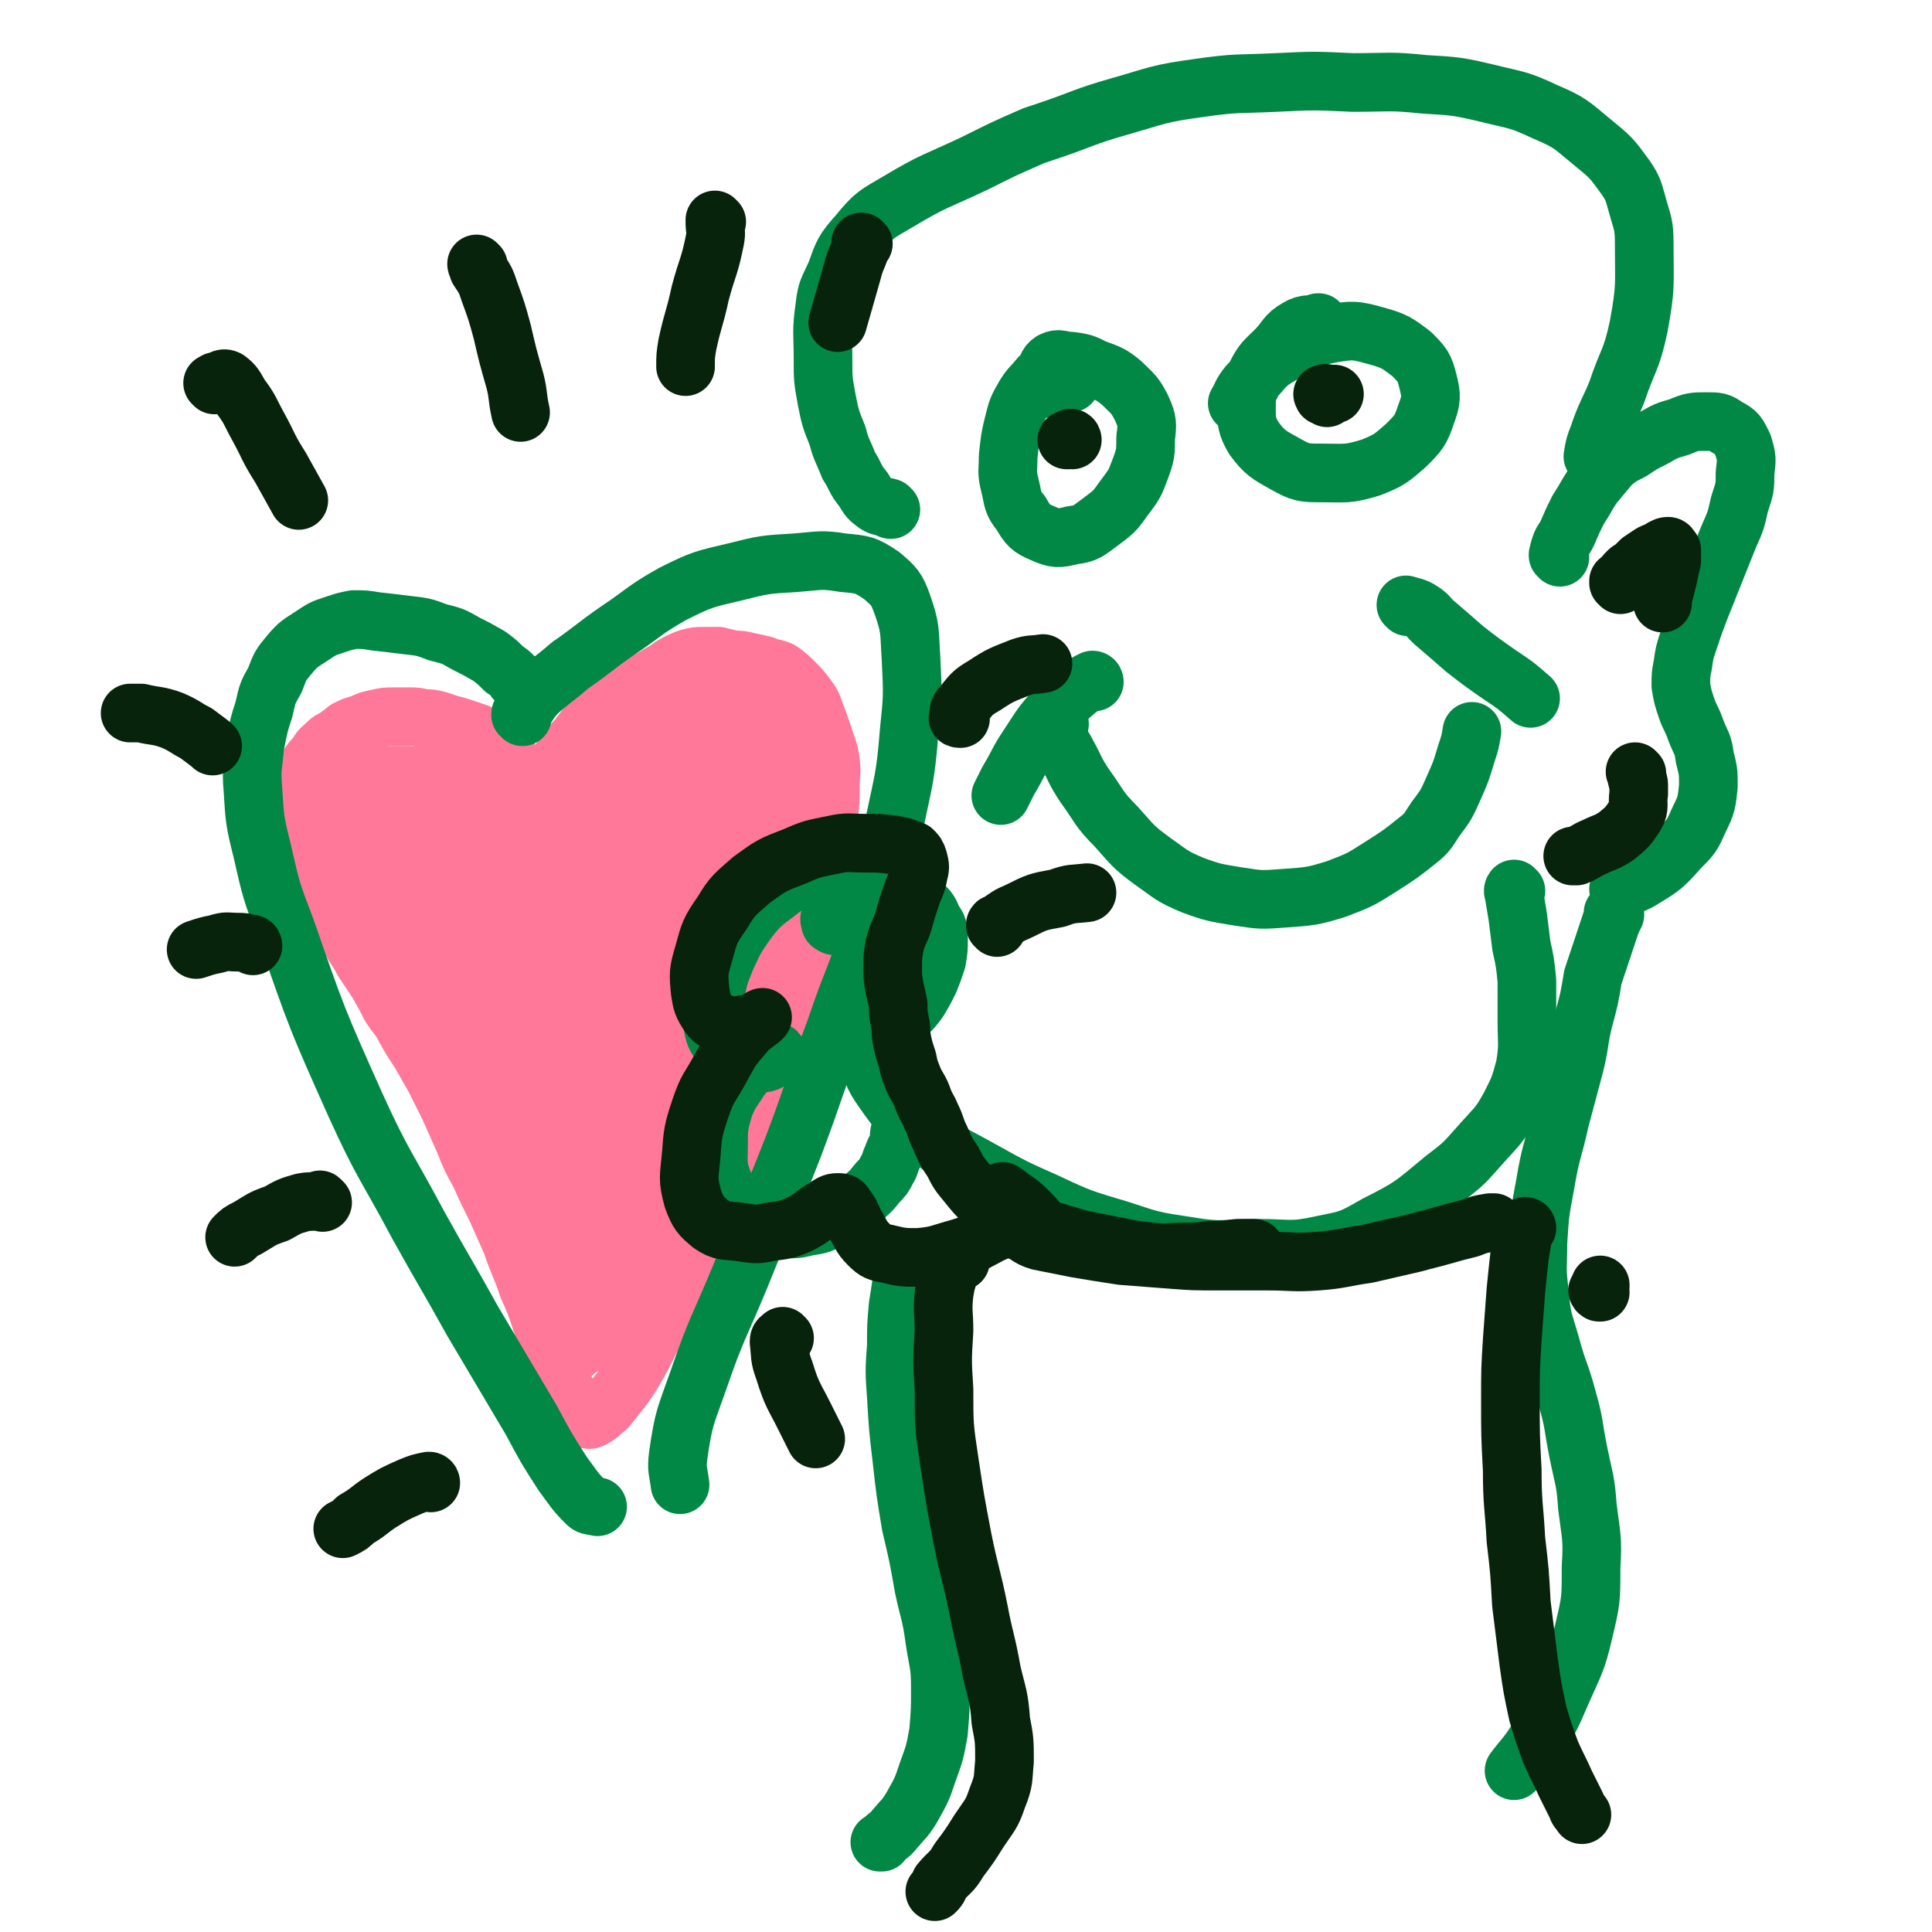
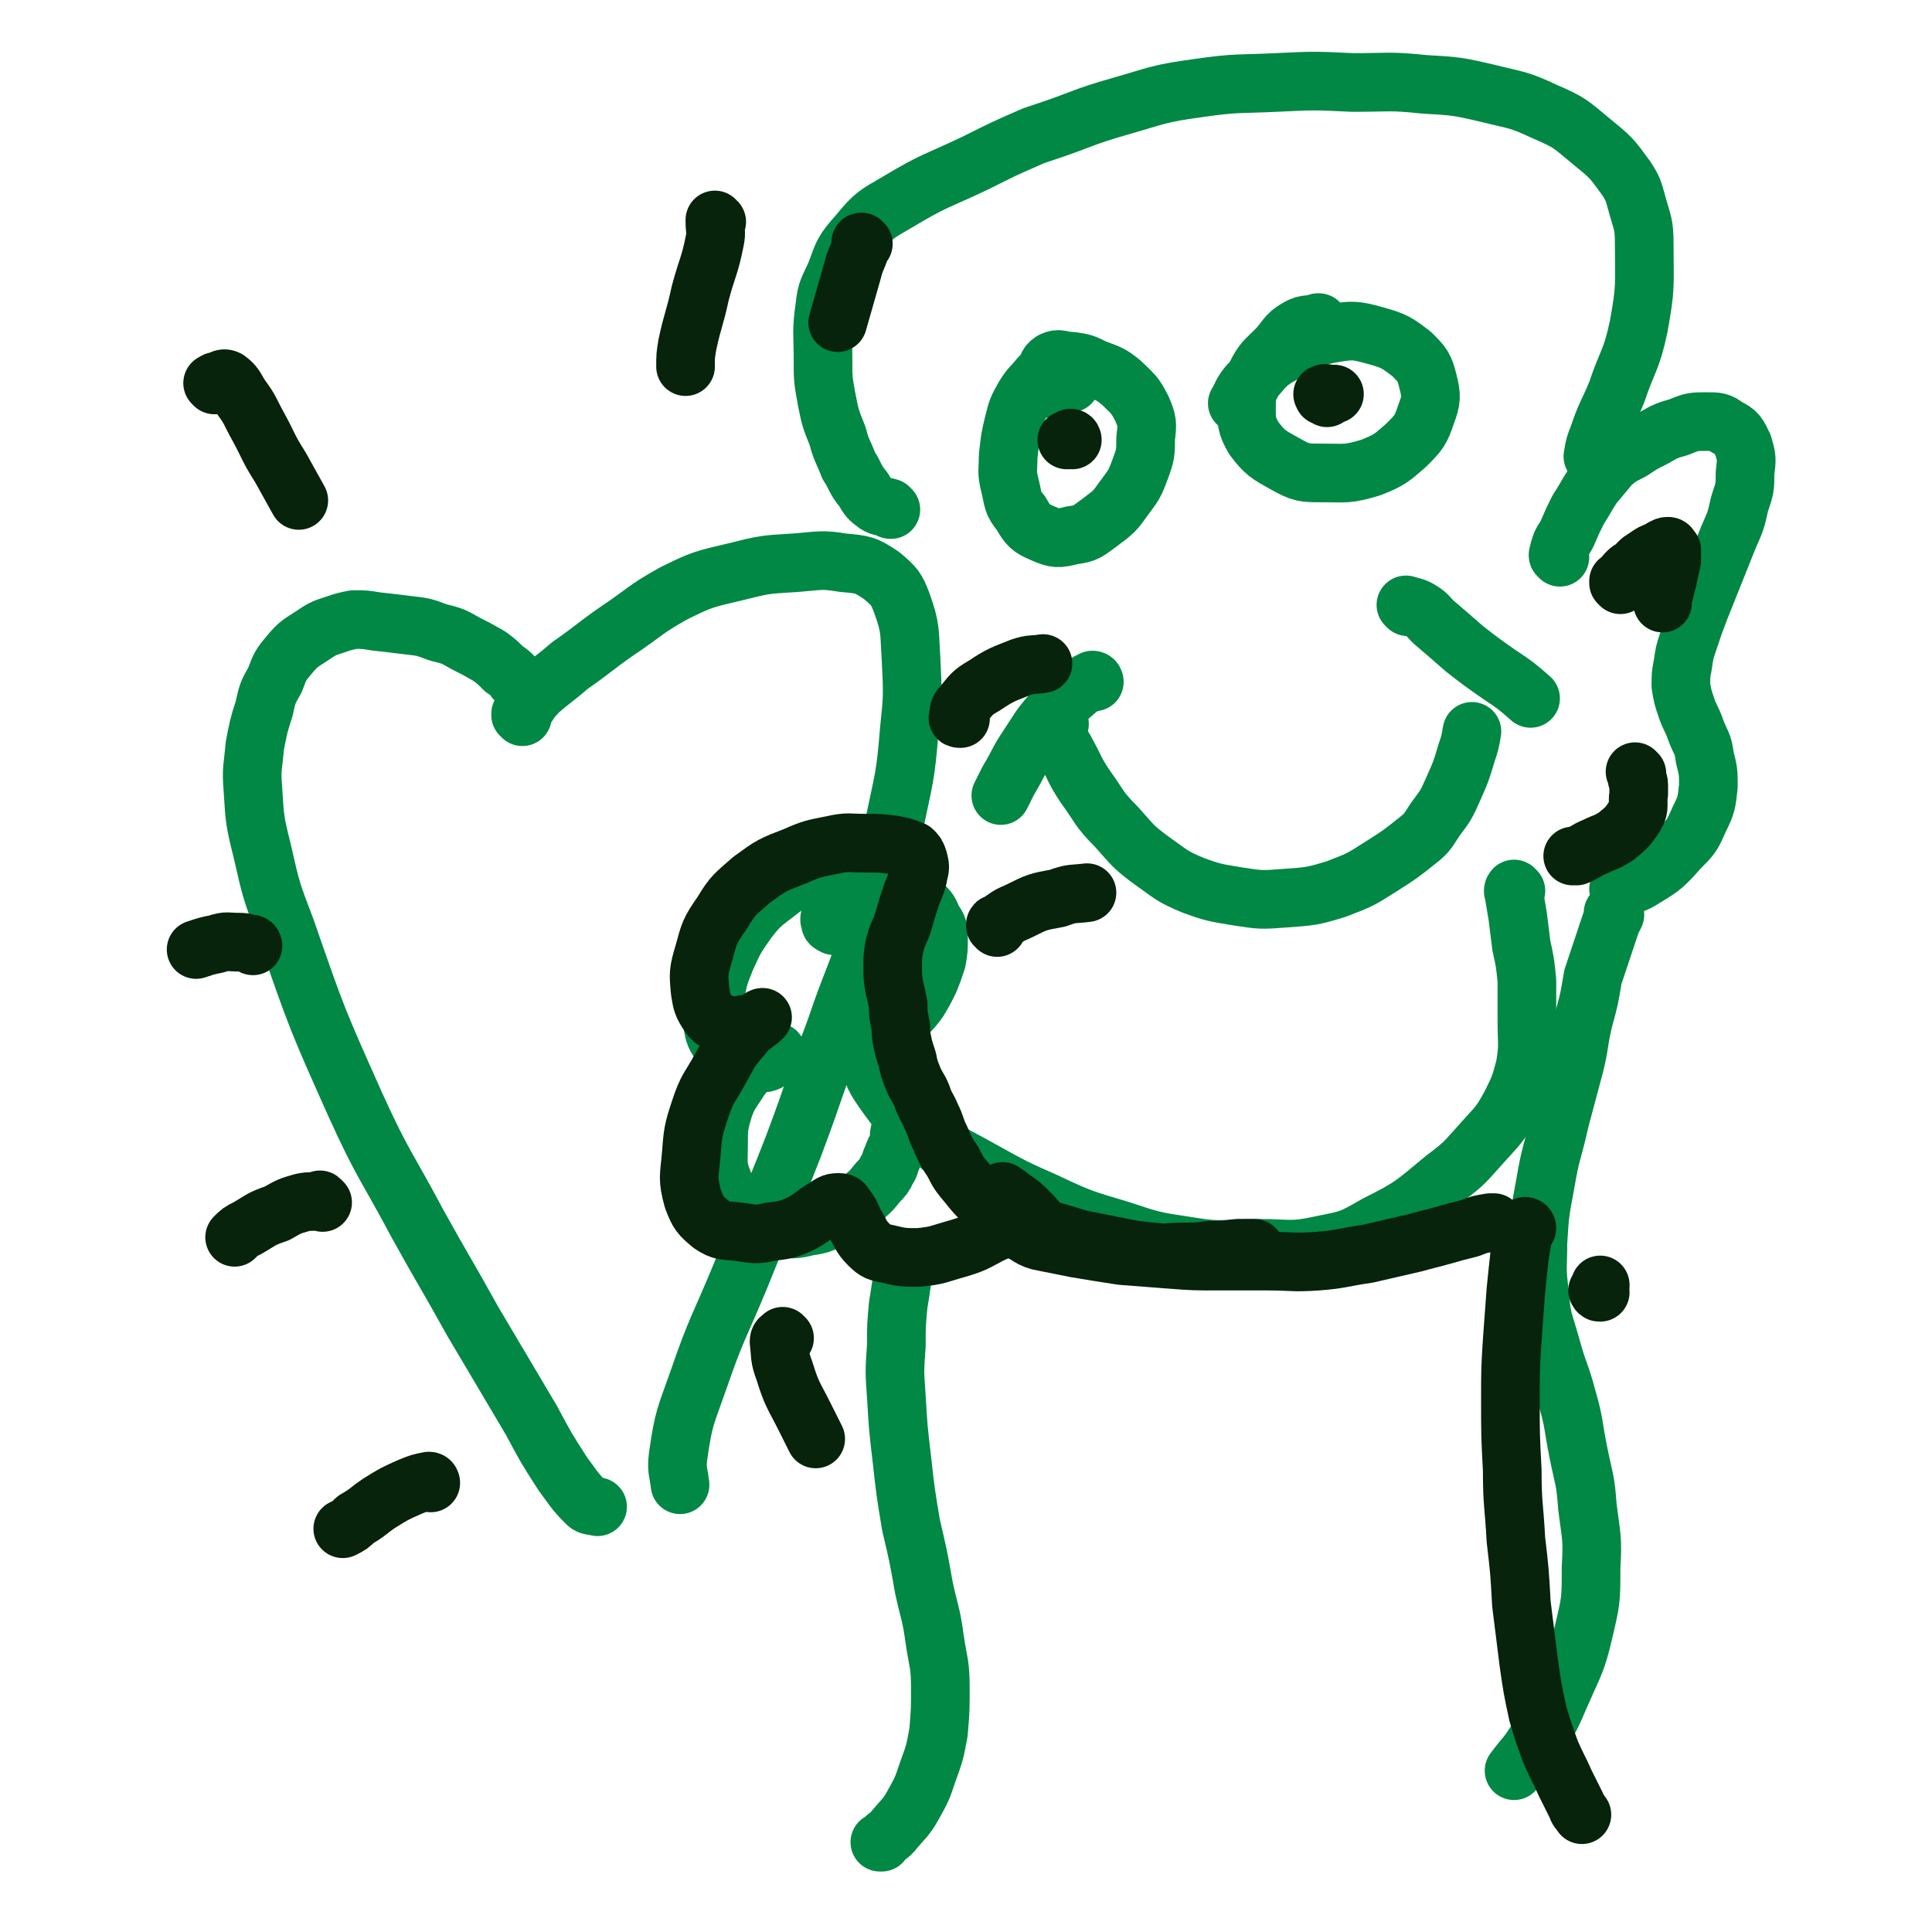
<svg xmlns="http://www.w3.org/2000/svg" viewBox="0 0 1054 1054" version="1.1">
  <g fill="none" stroke="#FF7799" stroke-width="32" stroke-linecap="round" stroke-linejoin="round">
-     <path d="M277,412c0,-1 -1,-1 -1,-1 0,-1 0,0 0,0 0,0 0,0 -1,-1 0,0 0,0 -1,-1 -1,-1 -1,-1 -2,-1 -1,-1 -1,-1 -2,-2 -1,-1 -1,-1 -3,-2 -1,-2 -1,-2 -4,-3 -2,-1 -2,-1 -5,-2 -3,-1 -3,-1 -6,-2 -3,-1 -3,-1 -7,-2 -3,-1 -3,-1 -6,-2 -4,-1 -4,-1 -8,-1 -4,-1 -4,-1 -7,-1 -5,0 -5,0 -9,0 -5,0 -5,0 -9,1 -5,1 -5,1 -9,3 -4,1 -4,1 -8,3 -2,2 -3,2 -5,4 -3,2 -3,1 -6,4 -3,3 -3,2 -5,6 -3,3 -3,3 -5,6 -2,4 -2,4 -3,8 -2,3 -2,3 -3,7 -1,5 -1,5 -1,9 0,5 0,5 1,10 1,5 1,5 2,10 2,5 2,5 4,10 3,6 2,6 5,11 5,9 5,9 10,17 4,6 4,6 8,12 3,6 4,6 7,12 4,6 4,6 8,12 4,7 4,7 7,13 4,6 5,6 8,12 4,7 4,7 8,13 4,7 4,7 8,14 4,8 4,8 8,16 4,9 4,9 8,18 4,10 4,10 9,19 4,9 4,9 9,19 4,9 4,9 8,18 4,12 5,12 9,24 4,9 4,9 7,18 3,9 3,9 6,17 2,8 2,8 5,16 3,6 3,6 5,12 2,3 2,3 4,6 2,2 2,2 3,3 3,0 3,1 5,0 4,-2 4,-3 8,-6 4,-5 4,-5 8,-10 5,-7 5,-7 9,-14 5,-9 5,-10 10,-19 6,-12 6,-12 13,-23 6,-11 6,-11 12,-22 6,-12 6,-12 12,-23 6,-11 6,-11 11,-23 5,-11 5,-11 9,-23 5,-12 5,-12 10,-24 3,-11 3,-12 6,-23 3,-9 3,-9 6,-18 2,-9 2,-9 4,-18 2,-9 2,-9 4,-19 2,-10 2,-10 3,-21 1,-11 1,-11 2,-23 1,-10 1,-10 2,-19 1,-9 1,-9 1,-17 0,-7 1,-7 0,-14 -1,-7 -2,-7 -4,-14 -2,-6 -2,-6 -4,-11 -2,-6 -2,-6 -5,-10 -3,-4 -3,-4 -7,-8 -3,-3 -3,-3 -7,-6 -4,-2 -5,-1 -9,-3 -4,-1 -4,-1 -9,-2 -4,-1 -4,-1 -8,-1 -4,-1 -4,-1 -8,-2 -4,0 -4,0 -8,0 -4,0 -4,0 -8,1 -3,1 -3,1 -7,3 -4,2 -4,3 -8,5 -5,3 -5,3 -9,5 -5,3 -5,3 -9,5 -4,3 -4,3 -8,6 -3,2 -3,2 -7,5 -3,4 -3,4 -7,7 -3,4 -3,4 -6,8 -3,3 -3,3 -6,7 -3,4 -3,4 -5,8 -2,3 -3,3 -5,6 -1,3 -2,3 -3,5 -1,2 0,2 -1,4 0,2 1,2 1,3 " />
-     <path d="M422,398c0,0 -1,-1 -1,-1 0,0 1,1 1,2 0,0 0,0 0,1 0,1 0,1 0,3 0,2 0,2 0,4 1,3 0,3 1,6 0,3 0,3 0,7 0,3 0,3 0,7 0,5 0,5 0,9 0,6 0,6 0,11 -1,6 0,6 -1,11 0,5 0,5 0,9 -1,5 -1,5 -2,9 -1,5 -1,5 -2,9 -1,4 -1,4 -1,8 -1,4 -1,4 -2,8 -1,4 -1,4 -2,9 -1,5 -1,5 -3,10 -2,6 -2,6 -4,11 -2,5 -2,5 -3,9 -2,4 -2,4 -3,9 -2,4 -2,4 -3,8 -1,3 -1,3 -2,6 -1,3 -1,3 -2,6 0,4 0,4 -1,7 -1,4 -1,4 -2,8 -1,4 -1,4 -2,8 -2,4 -2,4 -3,9 -2,5 -2,5 -3,10 -2,5 -2,5 -4,10 -2,5 -2,5 -4,11 -2,5 -1,5 -4,11 -1,4 -1,4 -3,9 -3,4 -3,4 -5,8 -2,4 -1,4 -3,8 -2,3 -2,3 -4,7 -2,4 -2,4 -4,8 -1,3 -2,3 -3,6 -2,3 -2,3 -4,6 -1,2 -1,2 -2,4 -1,3 -1,3 -3,5 -1,2 -1,2 -2,3 -1,2 -1,2 -2,4 -1,1 -1,2 -2,3 -1,2 -1,2 -2,3 0,2 0,2 -1,3 -1,2 -1,2 -2,4 -1,2 -1,1 -2,3 -1,2 -1,2 -2,3 -1,1 -1,1 -2,2 -1,1 -1,1 -2,1 -1,1 -1,1 -2,1 -1,1 -1,1 -3,2 -1,1 -1,1 -2,2 0,0 0,0 0,0 -1,-1 -1,-1 -1,-2 -1,-2 0,-2 -1,-5 -1,-4 -2,-4 -3,-8 -2,-5 -2,-5 -3,-10 -2,-7 -2,-7 -4,-13 -3,-8 -3,-8 -6,-16 -3,-9 -3,-9 -6,-18 -3,-8 -3,-8 -6,-16 -4,-9 -4,-9 -8,-18 -3,-8 -3,-8 -6,-16 -3,-7 -3,-7 -7,-14 -3,-6 -3,-6 -6,-13 -3,-6 -3,-6 -6,-12 -2,-6 -2,-7 -5,-13 -2,-5 -3,-5 -5,-10 -3,-6 -3,-6 -5,-11 -2,-5 -2,-5 -5,-10 -2,-4 -2,-4 -4,-8 -2,-4 -1,-5 -3,-9 -2,-4 -2,-4 -5,-8 -2,-4 -2,-4 -4,-7 -3,-4 -3,-4 -5,-7 -2,-3 -2,-3 -3,-6 -2,-2 -2,-2 -4,-5 -2,-2 -2,-2 -3,-4 -2,-3 -2,-3 -4,-5 -1,-3 -1,-3 -3,-5 -1,-2 -2,-2 -3,-4 -1,-2 -1,-2 -2,-3 -1,-1 -1,-1 -2,-2 0,-2 0,-2 0,-3 -1,-2 -1,-2 -1,-4 0,-3 0,-3 1,-7 0,-3 0,-3 2,-5 1,-3 1,-3 3,-5 2,-2 2,-2 3,-4 2,-3 2,-3 4,-5 1,-1 2,-1 4,-2 2,-1 2,-1 4,-1 2,-1 2,-1 5,-1 2,0 2,0 5,0 3,0 3,0 6,0 3,0 4,0 6,1 3,1 3,1 6,3 3,2 2,2 5,4 3,2 3,2 6,4 4,3 3,3 7,6 4,3 4,3 7,6 3,3 3,3 7,6 3,3 3,3 6,5 3,2 3,2 7,4 3,1 3,1 6,2 3,1 3,0 6,0 1,0 1,1 3,0 3,-1 3,-1 5,-2 3,-2 3,-2 5,-4 2,-2 2,-3 4,-4 2,-2 2,-2 5,-4 2,-2 2,-2 4,-5 2,-2 2,-2 4,-4 3,-3 3,-3 4,-6 2,-2 2,-2 4,-5 2,-3 2,-3 4,-6 2,-3 1,-3 4,-6 2,-2 2,-2 4,-4 2,-2 3,-2 5,-4 3,-2 3,-2 6,-4 3,-3 3,-3 6,-5 3,-3 3,-3 6,-6 4,-3 4,-3 7,-6 3,-3 3,-3 6,-5 3,-3 3,-3 7,-4 2,-1 2,-1 5,-1 2,-1 2,-1 5,-1 2,0 2,1 4,1 3,0 3,0 5,1 2,1 2,1 5,1 2,1 3,1 5,2 3,1 3,1 6,2 3,1 3,1 5,3 2,2 3,2 4,4 2,2 1,2 2,5 2,4 2,4 3,8 0,4 0,4 0,9 0,6 1,6 1,11 -1,5 -1,5 -2,11 0,5 -1,5 -1,10 -1,5 -1,5 -2,9 0,5 0,5 -1,10 -1,5 -1,5 -2,11 -1,6 -1,6 -3,13 -1,7 0,7 -2,13 -2,7 -2,7 -5,14 -2,6 -2,6 -4,13 -3,9 -3,9 -5,17 -3,10 -3,9 -5,19 -3,11 -2,11 -3,21 -2,12 -2,12 -5,23 -2,9 -2,9 -5,19 -2,8 -2,8 -5,15 -1,5 -1,5 -4,9 -1,2 -2,3 -3,3 0,0 -1,0 -1,-1 0,-7 0,-7 0,-14 1,-12 2,-12 4,-25 2,-17 2,-17 5,-33 3,-20 2,-20 6,-39 4,-19 4,-19 9,-37 4,-15 4,-15 9,-30 4,-10 4,-10 7,-20 3,-8 4,-8 7,-16 1,-3 1,-4 2,-6 0,0 -1,0 -1,1 -4,6 -5,6 -8,13 -7,14 -7,14 -13,29 -7,18 -6,18 -14,36 -6,14 -6,14 -13,28 -5,9 -5,9 -10,17 -2,3 -2,5 -3,6 -1,0 -1,-3 0,-5 2,-11 2,-11 4,-22 4,-17 4,-17 8,-35 4,-20 4,-20 8,-41 4,-18 4,-17 8,-35 3,-13 4,-13 7,-26 2,-8 2,-8 4,-16 1,-2 2,-4 1,-3 -1,3 -3,5 -5,10 -5,13 -5,13 -9,26 -6,16 -6,16 -11,31 -6,14 -5,14 -11,28 -4,10 -4,10 -8,19 -2,5 -2,5 -4,9 0,0 0,0 0,0 1,-4 1,-5 2,-9 3,-11 3,-11 6,-22 3,-13 3,-13 6,-26 3,-13 3,-13 6,-26 2,-8 3,-8 5,-16 1,-2 2,-5 2,-5 0,0 -1,2 -2,4 -5,10 -5,10 -9,21 -7,16 -7,16 -14,32 -7,15 -7,16 -16,31 -7,12 -7,12 -15,24 -5,7 -5,7 -12,13 -2,2 -3,4 -5,3 -1,-1 -1,-3 -1,-6 0,-11 1,-11 2,-21 2,-14 2,-14 4,-28 2,-12 3,-12 4,-24 1,-6 1,-7 1,-13 0,-2 0,-3 -1,-3 -1,0 -3,0 -4,2 -5,7 -5,8 -9,15 -6,10 -5,10 -11,20 -4,7 -4,7 -8,14 -5,7 -5,7 -10,14 -2,3 -2,4 -4,6 -1,0 -1,0 -1,-1 -1,-5 -1,-6 0,-11 1,-10 1,-10 2,-19 1,-11 1,-11 1,-21 0,-9 0,-9 0,-18 0,-4 1,-5 0,-9 -1,-1 -2,-2 -3,-2 -2,1 -2,3 -4,6 -3,6 -3,6 -6,12 -3,8 -3,8 -6,15 -3,5 -3,5 -6,11 -1,2 -1,2 -2,4 0,0 0,1 -1,0 0,-2 0,-2 0,-5 1,-6 1,-6 1,-12 0,-7 0,-7 0,-14 0,-5 0,-6 -1,-11 -1,-4 0,-4 -2,-8 -1,-1 -1,-2 -3,-2 -1,0 -2,0 -2,1 -3,4 -3,4 -5,9 -4,7 -3,7 -6,15 -3,8 -3,8 -6,15 -2,5 -2,5 -4,9 -1,1 -1,2 -1,3 -1,0 -1,-1 -1,-2 0,-3 0,-3 0,-6 0,-7 0,-7 0,-14 0,-5 0,-5 0,-11 0,-6 1,-6 0,-11 0,-2 0,-2 -1,-3 0,-1 -1,0 -1,0 -1,3 -1,3 -2,7 -1,6 -1,6 -1,12 -1,10 -1,10 -1,19 0,8 -1,8 0,17 0,6 0,6 1,11 1,2 1,2 3,4 0,1 1,1 1,1 1,-1 0,-1 1,-3 0,-4 0,-4 0,-8 1,-7 0,-7 1,-13 0,-6 0,-7 0,-13 1,-3 1,-4 2,-6 1,-1 2,-1 3,0 2,3 2,4 4,9 3,10 2,10 5,19 3,14 3,14 7,28 3,15 2,15 5,30 3,10 3,10 5,20 2,4 1,5 4,9 0,1 1,2 2,2 1,-1 1,-3 1,-6 2,-8 2,-8 2,-16 1,-12 1,-12 2,-24 0,-13 -1,-14 0,-27 1,-11 1,-11 4,-21 1,-5 1,-6 4,-9 1,0 2,1 3,2 3,7 2,8 4,16 2,13 1,13 2,27 1,17 0,17 1,35 1,15 1,15 2,31 0,9 0,9 1,19 1,3 1,4 2,6 1,1 2,1 2,0 3,-9 3,-10 5,-19 2,-15 2,-15 3,-30 2,-18 1,-18 5,-36 3,-16 3,-17 8,-32 2,-8 3,-8 7,-15 1,-1 2,-2 2,-1 2,5 1,6 1,13 -1,15 -1,15 -2,31 -1,21 -1,21 -2,43 -1,23 -1,23 -1,46 0,21 0,21 0,42 0,11 0,11 1,23 0,2 1,4 1,4 2,-1 3,-4 4,-8 4,-13 4,-13 7,-26 3,-19 2,-19 5,-37 2,-22 1,-23 4,-44 3,-16 3,-16 8,-31 3,-8 4,-8 8,-15 1,-2 3,-4 4,-3 1,4 1,7 0,13 -1,19 -2,19 -5,37 -3,22 -4,22 -7,43 -3,22 -3,22 -5,43 -2,20 -2,20 -4,39 -1,9 -1,9 -2,18 0,1 -1,3 -1,2 1,-3 1,-4 1,-9 2,-14 2,-14 4,-28 3,-19 3,-19 6,-38 4,-21 3,-21 8,-41 3,-15 4,-15 10,-29 2,-5 3,-6 7,-10 0,-1 2,-1 2,0 1,8 1,9 0,18 -2,15 -3,15 -6,29 -3,15 -3,15 -6,31 -3,16 -3,16 -6,32 -1,10 -1,10 -2,20 -1,3 -1,6 -1,7 0,0 1,-3 1,-5 3,-11 4,-11 6,-23 4,-18 5,-18 7,-35 3,-20 2,-20 5,-39 2,-20 2,-20 5,-39 2,-16 2,-16 6,-32 4,-16 5,-16 9,-32 3,-14 3,-14 5,-28 2,-10 2,-10 3,-20 0,-7 1,-8 -1,-15 -2,-5 -3,-5 -7,-8 -3,-4 -4,-3 -9,-5 -3,-1 -4,-1 -7,-1 -3,0 -4,0 -6,2 -4,5 -4,6 -6,12 -6,14 -5,14 -9,28 -5,17 -4,18 -9,35 -5,18 -4,18 -11,35 -6,14 -7,14 -15,27 -4,7 -4,8 -9,15 -1,2 -2,4 -3,5 -1,0 0,-2 0,-4 2,-8 2,-8 4,-17 4,-13 5,-13 8,-26 4,-12 4,-12 6,-25 2,-7 1,-8 1,-14 0,-1 0,0 -1,1 -4,9 -5,8 -8,18 -5,17 -5,17 -8,34 -5,21 -4,21 -7,42 -2,23 -3,23 -4,46 0,25 0,25 1,50 0,10 2,10 3,20 " />
-   </g>
+     </g>
  <g fill="none" stroke="#008844" stroke-width="32" stroke-linecap="round" stroke-linejoin="round">
    <path d="M584,209c0,0 0,-1 -1,-1 0,0 0,0 0,0 -2,-2 -2,-2 -4,-4 -1,-1 -1,-1 -2,-2 -2,0 -3,-1 -4,0 -3,1 -3,2 -6,4 -4,5 -5,5 -8,10 -4,7 -4,7 -6,15 -2,8 -2,9 -3,18 0,8 -1,8 1,16 2,8 1,9 6,15 4,7 5,8 12,11 7,3 8,3 16,1 8,-1 8,-2 15,-7 8,-6 8,-6 13,-13 6,-8 6,-8 9,-16 3,-8 3,-9 3,-17 1,-8 1,-9 -2,-16 -4,-8 -5,-8 -11,-14 -6,-5 -7,-5 -15,-8 -6,-3 -6,-3 -13,-4 -5,0 -6,-2 -10,0 -3,2 -3,4 -4,8 -1,3 0,3 0,7 " />
    <path d="M720,177c0,0 -1,-1 -1,-1 0,0 1,0 0,0 -5,2 -6,0 -11,3 -7,4 -6,6 -12,12 -6,6 -7,6 -11,14 -4,8 -5,8 -5,17 0,8 0,10 4,17 6,8 8,9 17,14 9,5 10,5 20,5 13,0 14,1 27,-3 10,-4 11,-5 19,-12 7,-7 8,-8 11,-17 3,-8 3,-10 1,-18 -2,-8 -3,-9 -9,-15 -8,-6 -9,-7 -20,-10 -11,-3 -12,-3 -24,-1 -14,3 -15,3 -26,11 -11,6 -10,8 -19,17 -4,5 -3,5 -6,10 " />
    <path d="M578,395c0,0 0,-1 -1,-1 0,0 1,0 1,1 0,2 -2,3 -1,5 1,6 2,5 5,11 5,9 4,9 10,18 8,11 7,12 17,22 9,10 9,11 20,19 10,7 10,8 22,13 11,4 12,4 24,6 13,2 13,2 26,1 14,-1 15,-1 28,-5 13,-5 13,-5 24,-12 11,-7 11,-7 21,-15 5,-4 5,-5 9,-11 6,-8 6,-8 10,-17 4,-9 4,-9 7,-19 2,-6 2,-6 3,-12 " />
    <path d="M597,372c0,0 0,-1 -1,-1 -4,2 -4,2 -8,5 -7,6 -7,6 -14,13 -7,8 -7,9 -13,18 -6,9 -5,9 -11,19 -2,4 -2,4 -4,8 " />
    <path d="M768,331c0,0 -1,-1 -1,-1 3,1 5,1 8,3 5,3 4,4 9,8 7,6 7,6 15,13 9,7 9,7 19,14 9,6 9,6 17,13 " />
    <path d="M285,373c0,0 -1,-1 -1,-1 0,0 0,1 0,1 -1,0 -1,-1 -1,-1 -2,-1 -2,-1 -3,-3 -2,-2 -2,-2 -5,-4 -4,-4 -4,-4 -8,-7 -7,-4 -7,-4 -13,-7 -7,-4 -7,-4 -15,-6 -8,-3 -8,-3 -17,-4 -8,-1 -8,-1 -17,-2 -6,-1 -6,-1 -12,-1 -5,1 -5,1 -11,3 -6,2 -6,2 -12,6 -6,4 -7,4 -12,10 -5,6 -5,6 -8,14 -4,7 -4,7 -6,16 -3,9 -3,10 -5,20 -1,12 -2,12 -1,24 1,16 1,17 5,33 5,22 5,22 13,43 17,49 17,49 38,96 15,33 17,33 34,65 15,27 15,26 30,53 16,27 16,27 32,54 8,15 8,15 17,29 6,8 6,9 13,16 2,2 3,1 6,2 " />
    <path d="M285,391c0,-1 -1,-1 -1,-1 0,-1 0,-1 1,-1 4,-6 4,-7 9,-12 8,-7 9,-7 17,-14 13,-9 13,-10 26,-19 15,-10 14,-11 30,-20 16,-8 17,-8 34,-12 16,-4 16,-4 33,-5 13,-1 14,-2 26,0 11,1 12,1 21,7 7,6 8,7 11,15 5,14 4,15 5,30 1,20 1,21 -1,40 -2,25 -3,26 -8,50 -6,29 -5,29 -13,58 -8,27 -10,27 -19,54 -12,32 -11,32 -23,64 -14,36 -15,36 -29,71 -12,29 -13,28 -23,57 -7,20 -8,20 -11,41 -1,8 0,8 1,16 " />
    <path d="M486,278c-1,0 -1,-1 -1,-1 -3,-1 -4,0 -7,-2 -4,-3 -4,-3 -7,-8 -5,-6 -4,-7 -8,-13 -3,-8 -4,-8 -6,-16 -4,-10 -4,-10 -6,-20 -2,-11 -2,-11 -2,-22 0,-14 -1,-15 1,-29 1,-9 2,-9 6,-18 4,-11 4,-12 12,-21 9,-11 10,-11 22,-18 20,-12 21,-11 42,-21 16,-8 16,-8 32,-15 3,-1 3,-1 6,-2 21,-7 20,-8 41,-14 21,-6 21,-7 43,-10 21,-3 21,-2 42,-3 21,-1 21,-1 42,0 20,0 20,-1 39,1 17,1 18,1 35,5 16,4 16,3 31,10 14,6 14,7 25,16 11,9 11,9 19,20 4,6 4,7 6,14 3,11 4,11 4,22 0,23 1,23 -3,45 -4,19 -6,18 -12,36 -5,12 -6,12 -10,24 -2,5 -2,5 -3,11 " />
    <path d="M851,304c0,-1 -1,-1 -1,-1 0,-1 0,0 0,0 1,-1 0,-2 1,-4 1,-4 2,-4 4,-8 3,-7 3,-7 6,-13 4,-6 4,-7 8,-13 5,-6 5,-6 10,-12 5,-4 5,-4 11,-7 6,-4 6,-4 12,-7 7,-4 7,-4 14,-6 7,-3 8,-3 15,-3 6,0 7,0 11,3 6,3 6,4 9,10 2,7 2,7 1,15 0,8 0,8 -3,17 -2,9 -2,9 -6,18 -4,10 -4,10 -8,20 -4,10 -4,10 -8,20 -3,8 -3,8 -6,17 -2,6 -2,6 -3,13 -1,5 -1,5 -1,11 1,6 1,6 3,12 2,6 3,6 5,12 3,8 4,7 5,15 2,8 2,8 2,16 -1,9 -1,10 -5,18 -4,9 -4,9 -11,16 -8,9 -9,10 -19,16 -6,4 -7,3 -14,6 " />
    <path d="M827,486c-1,0 -1,-1 -1,-1 -1,1 0,2 0,3 1,6 1,6 2,12 1,8 1,8 2,16 2,9 2,9 3,19 0,11 0,11 0,22 0,12 1,13 -1,25 -3,11 -3,11 -8,21 -6,11 -7,11 -15,20 -10,11 -9,11 -21,20 -17,14 -17,15 -37,25 -14,8 -14,8 -29,11 -18,4 -18,2 -36,2 -19,0 -19,2 -37,-1 -20,-3 -20,-3 -38,-9 -20,-6 -21,-6 -40,-15 -18,-8 -18,-8 -36,-18 -16,-9 -17,-8 -31,-20 -11,-8 -12,-9 -20,-20 -7,-10 -8,-11 -10,-23 -3,-11 -1,-12 2,-24 1,-8 3,-7 7,-14 " />
    <path d="M484,560c0,-1 -1,-1 -1,-1 0,0 0,0 1,0 0,0 -1,0 0,0 0,1 0,1 1,0 1,0 2,1 3,0 3,-2 3,-2 6,-5 4,-4 4,-4 7,-8 3,-5 3,-5 6,-11 2,-5 2,-5 4,-11 1,-6 1,-6 1,-12 0,-5 0,-6 -3,-10 -2,-5 -2,-5 -6,-9 -4,-4 -4,-4 -9,-6 -6,-3 -7,-3 -13,-3 -7,0 -7,-1 -13,1 -5,2 -5,3 -9,6 -3,3 -3,4 -5,7 -1,2 -2,3 -1,5 0,1 0,1 2,2 2,0 3,0 5,-1 3,-2 4,-2 5,-6 3,-4 3,-4 3,-9 0,-4 0,-5 -3,-8 -3,-4 -4,-4 -9,-6 -7,-1 -8,-1 -15,1 -8,3 -8,4 -16,10 -9,7 -10,7 -17,16 -7,10 -7,10 -12,21 -4,10 -4,10 -6,21 -2,8 -2,8 -1,16 1,6 2,6 5,11 4,4 5,4 10,7 5,2 6,2 11,2 4,0 4,-1 8,-3 1,0 1,-1 1,-2 0,-1 0,-1 -1,-1 -4,1 -5,0 -8,3 -6,4 -6,5 -11,11 -5,8 -6,8 -9,16 -3,10 -3,11 -3,21 0,10 -1,11 3,21 3,8 4,9 11,14 8,6 9,6 18,9 8,2 9,2 17,0 8,-1 8,-2 16,-6 6,-4 6,-4 12,-8 6,-5 6,-5 10,-10 3,-3 3,-3 5,-7 2,-3 1,-3 3,-7 1,-3 1,-3 3,-6 1,-4 0,-4 1,-8 1,-4 1,-4 2,-9 1,-5 1,-5 2,-10 0,-5 0,-5 1,-10 0,-2 0,-2 0,-4 " />
    <path d="M881,499c0,0 -1,0 -1,-1 0,0 1,1 1,1 -1,2 -1,2 -2,4 -2,6 -2,6 -4,12 -3,9 -3,9 -6,18 -2,12 -2,12 -5,23 -3,12 -2,13 -5,25 -4,15 -4,15 -8,30 -4,18 -5,17 -8,35 -3,16 -3,16 -4,32 0,14 -1,14 1,28 1,14 2,14 6,28 4,15 5,14 9,29 4,14 3,14 6,29 3,15 4,15 5,30 2,16 3,17 2,33 0,18 0,18 -4,35 -4,17 -5,17 -12,33 -6,14 -6,14 -14,27 -5,8 -6,8 -12,16 " />
    <path d="M493,693c0,0 -1,-2 -1,-1 0,2 0,3 0,7 -1,7 -1,7 -2,13 -1,11 -1,11 -1,22 -1,14 -1,14 0,28 1,17 1,17 3,34 2,18 2,18 5,36 4,17 4,17 7,34 3,14 4,14 6,29 2,13 3,13 3,26 0,12 0,12 -1,24 -2,11 -2,11 -6,22 -3,9 -3,9 -8,18 -4,7 -5,7 -10,13 -3,4 -4,3 -7,7 0,0 0,0 -1,0 " />
  </g>
  <g fill="none" stroke="#07230B" stroke-width="32" stroke-linecap="round" stroke-linejoin="round">
    <path d="M585,240c0,0 0,-1 -1,-1 0,0 0,0 -1,1 0,0 -1,0 -1,0 0,0 1,0 1,0 0,0 0,0 0,0 " />
    <path d="M724,217c0,0 0,-1 -1,-1 0,0 0,0 -1,0 0,-1 -1,-1 0,-1 1,-1 2,0 4,0 1,0 1,0 2,0 " />
    <path d="M117,210c0,0 -1,-1 -1,-1 0,0 0,0 0,0 2,-1 1,-1 3,-1 2,-1 3,-2 5,-1 4,3 4,4 7,9 6,8 5,8 10,17 6,11 5,11 12,22 5,9 5,9 10,18 " />
-     <path d="M261,145c0,0 -1,-1 -1,-1 0,1 1,1 1,3 4,6 4,6 6,12 4,11 4,11 7,22 3,13 3,13 7,27 2,8 1,8 3,17 " />
    <path d="M391,121c-1,0 -1,-1 -1,-1 0,0 0,0 0,1 0,5 1,5 0,10 -3,15 -4,14 -8,29 -3,14 -4,14 -7,28 -1,6 -1,6 -1,12 " />
    <path d="M471,133c-1,0 -1,-1 -1,-1 -1,0 0,1 0,1 -2,8 -3,7 -5,15 -4,14 -4,14 -8,28 " />
    <path d="M524,392c-1,0 -2,0 -1,-1 0,-3 0,-4 2,-6 5,-6 5,-7 12,-11 9,-6 10,-6 20,-10 6,-2 6,-1 12,-2 " />
    <path d="M544,506c0,-1 -1,-1 -1,-1 0,-1 0,-1 1,-1 6,-4 5,-4 12,-7 10,-5 10,-5 21,-7 8,-3 8,-2 16,-3 " />
    <path d="M548,651c0,0 -2,-1 -1,-1 1,1 2,1 4,3 6,4 6,4 11,9 6,6 5,7 10,13 " />
    <path d="M428,730c-1,0 -1,-1 -1,-1 -1,1 -2,1 -2,3 1,8 0,8 3,16 4,13 5,13 11,25 3,6 3,6 6,12 " />
    <path d="M235,809c0,0 0,-1 -1,-1 -5,1 -5,1 -10,3 -9,4 -9,4 -17,9 -6,4 -6,5 -13,9 -3,3 -3,3 -7,5 " />
    <path d="M176,656c-1,-1 -1,-1 -1,-1 -1,-1 0,0 -1,0 -4,1 -4,0 -9,1 -7,2 -7,2 -14,6 -9,3 -9,4 -16,8 -4,2 -4,2 -7,5 " />
    <path d="M138,516c0,0 0,-1 -1,-1 0,0 0,0 -1,0 -3,-1 -3,-1 -6,-1 -6,0 -6,-1 -12,1 -5,1 -5,1 -11,3 " />
-     <path d="M116,407c-1,-1 -1,-1 -1,-1 0,0 0,0 0,0 -4,-3 -4,-3 -8,-6 -6,-3 -6,-4 -13,-7 -8,-3 -9,-2 -17,-4 -3,0 -3,0 -6,0 " />
    <path d="M884,319c0,-1 -1,-1 -1,-1 0,-1 0,0 0,0 0,0 0,0 0,-1 1,0 1,0 2,-1 1,-2 1,-2 3,-4 1,-1 1,-1 3,-2 2,-2 2,-2 4,-4 3,-2 3,-2 6,-4 2,-1 3,-1 6,-3 1,0 1,-1 3,-1 1,0 1,1 2,2 0,2 0,3 0,6 -1,4 -1,4 -2,9 -1,4 -1,4 -2,8 -1,3 -1,3 -1,6 " />
    <path d="M893,422c0,0 0,0 -1,-1 0,0 1,1 1,1 0,0 0,0 0,0 0,0 0,0 0,1 0,0 0,1 0,1 0,2 1,2 1,4 0,2 0,2 0,5 -1,6 1,7 -2,12 -4,6 -4,6 -10,11 -6,4 -6,3 -12,6 -5,2 -5,3 -10,5 -1,0 -1,0 -2,0 " />
    <path d="M543,672c0,0 -1,-1 -1,-1 0,0 0,0 1,0 2,0 1,-1 3,-1 4,0 4,0 8,1 7,2 6,4 13,6 10,2 10,2 20,4 12,2 12,2 25,4 13,1 13,1 26,2 13,1 13,1 27,1 13,0 13,0 27,0 13,0 13,1 27,0 13,-1 13,-2 27,-4 13,-3 13,-3 26,-6 7,-2 8,-2 15,-4 7,-2 7,-2 15,-4 5,-2 5,-2 11,-3 1,0 1,0 2,0 " />
-     <path d="M524,688c0,0 -1,-1 -1,-1 0,0 1,0 0,0 0,0 0,0 0,0 -1,0 -1,0 -1,1 -2,3 -2,3 -4,6 -2,6 -2,6 -3,12 -1,10 0,10 0,20 -1,16 -1,16 0,32 0,20 0,20 3,40 3,20 3,20 7,41 4,20 5,20 9,40 3,16 4,16 7,33 3,13 4,13 5,27 2,10 2,11 2,22 -1,10 0,10 -4,20 -3,9 -4,9 -10,18 -5,8 -5,8 -11,16 -4,7 -5,6 -10,12 -1,3 -1,3 -3,5 0,0 0,0 0,0 " />
    <path d="M833,670c0,0 -1,-1 -1,-1 0,0 1,0 1,1 -1,1 -1,1 -2,3 -1,6 -1,6 -2,12 -1,9 -1,9 -2,19 -1,13 -1,13 -2,27 -1,16 -1,16 -1,33 0,19 0,19 1,38 0,19 1,19 2,38 2,17 2,17 3,35 2,16 2,16 4,32 2,14 2,14 5,28 3,10 3,10 7,21 4,9 4,8 8,17 3,6 3,6 6,12 1,3 1,2 3,5 " />
    <path d="M873,705c-1,0 -1,0 -1,-1 -1,0 0,0 0,0 1,-1 1,-1 1,-2 0,-1 0,-1 0,-1 0,0 0,0 0,0 " />
    <path d="M685,682c0,0 0,-1 -1,-1 -4,0 -4,0 -9,0 -7,1 -7,1 -15,1 -7,1 -7,1 -15,1 -8,0 -8,1 -16,0 -10,-1 -10,-1 -20,-3 -10,-2 -10,-2 -20,-4 -10,-3 -10,-3 -20,-6 -10,-2 -10,-2 -18,-6 -8,-3 -8,-3 -14,-8 -5,-5 -5,-5 -9,-10 -5,-6 -5,-6 -8,-12 -4,-6 -4,-6 -7,-13 -3,-6 -2,-6 -5,-12 -2,-5 -3,-5 -5,-11 -2,-5 -3,-5 -5,-10 -2,-5 -2,-5 -3,-10 -2,-6 -2,-6 -3,-11 -1,-5 0,-5 -1,-9 -1,-5 -1,-5 -1,-10 -1,-5 -1,-5 -2,-9 -1,-6 -1,-6 -1,-11 0,-6 0,-6 1,-12 2,-8 3,-7 5,-14 2,-7 2,-7 4,-13 2,-6 3,-6 4,-12 1,-4 1,-4 0,-8 -1,-3 -1,-3 -3,-5 -5,-2 -5,-2 -10,-3 -8,-1 -8,-1 -16,-1 -9,0 -9,-1 -18,1 -10,2 -11,2 -20,6 -13,5 -13,5 -24,13 -9,8 -10,8 -16,18 -7,10 -7,11 -10,22 -3,10 -3,11 -2,21 1,6 1,7 5,13 3,4 4,3 9,5 4,1 5,1 9,0 4,0 4,-1 8,-2 2,-1 2,-1 3,-2 0,0 -1,0 -1,1 -5,4 -6,4 -10,9 -7,8 -7,9 -12,18 -6,11 -7,10 -11,22 -4,12 -4,13 -5,26 -1,11 -2,12 1,23 3,8 4,9 10,14 6,4 7,3 15,4 8,1 9,2 17,0 8,-1 9,-1 16,-4 8,-4 7,-5 14,-9 3,-2 4,-3 7,-3 2,0 3,0 4,2 3,4 3,4 5,9 4,6 3,7 8,12 4,4 5,4 10,5 8,2 9,2 17,2 11,-1 11,-2 22,-5 10,-3 10,-4 20,-9 10,-4 10,-4 20,-8 " />
  </g>
</svg>